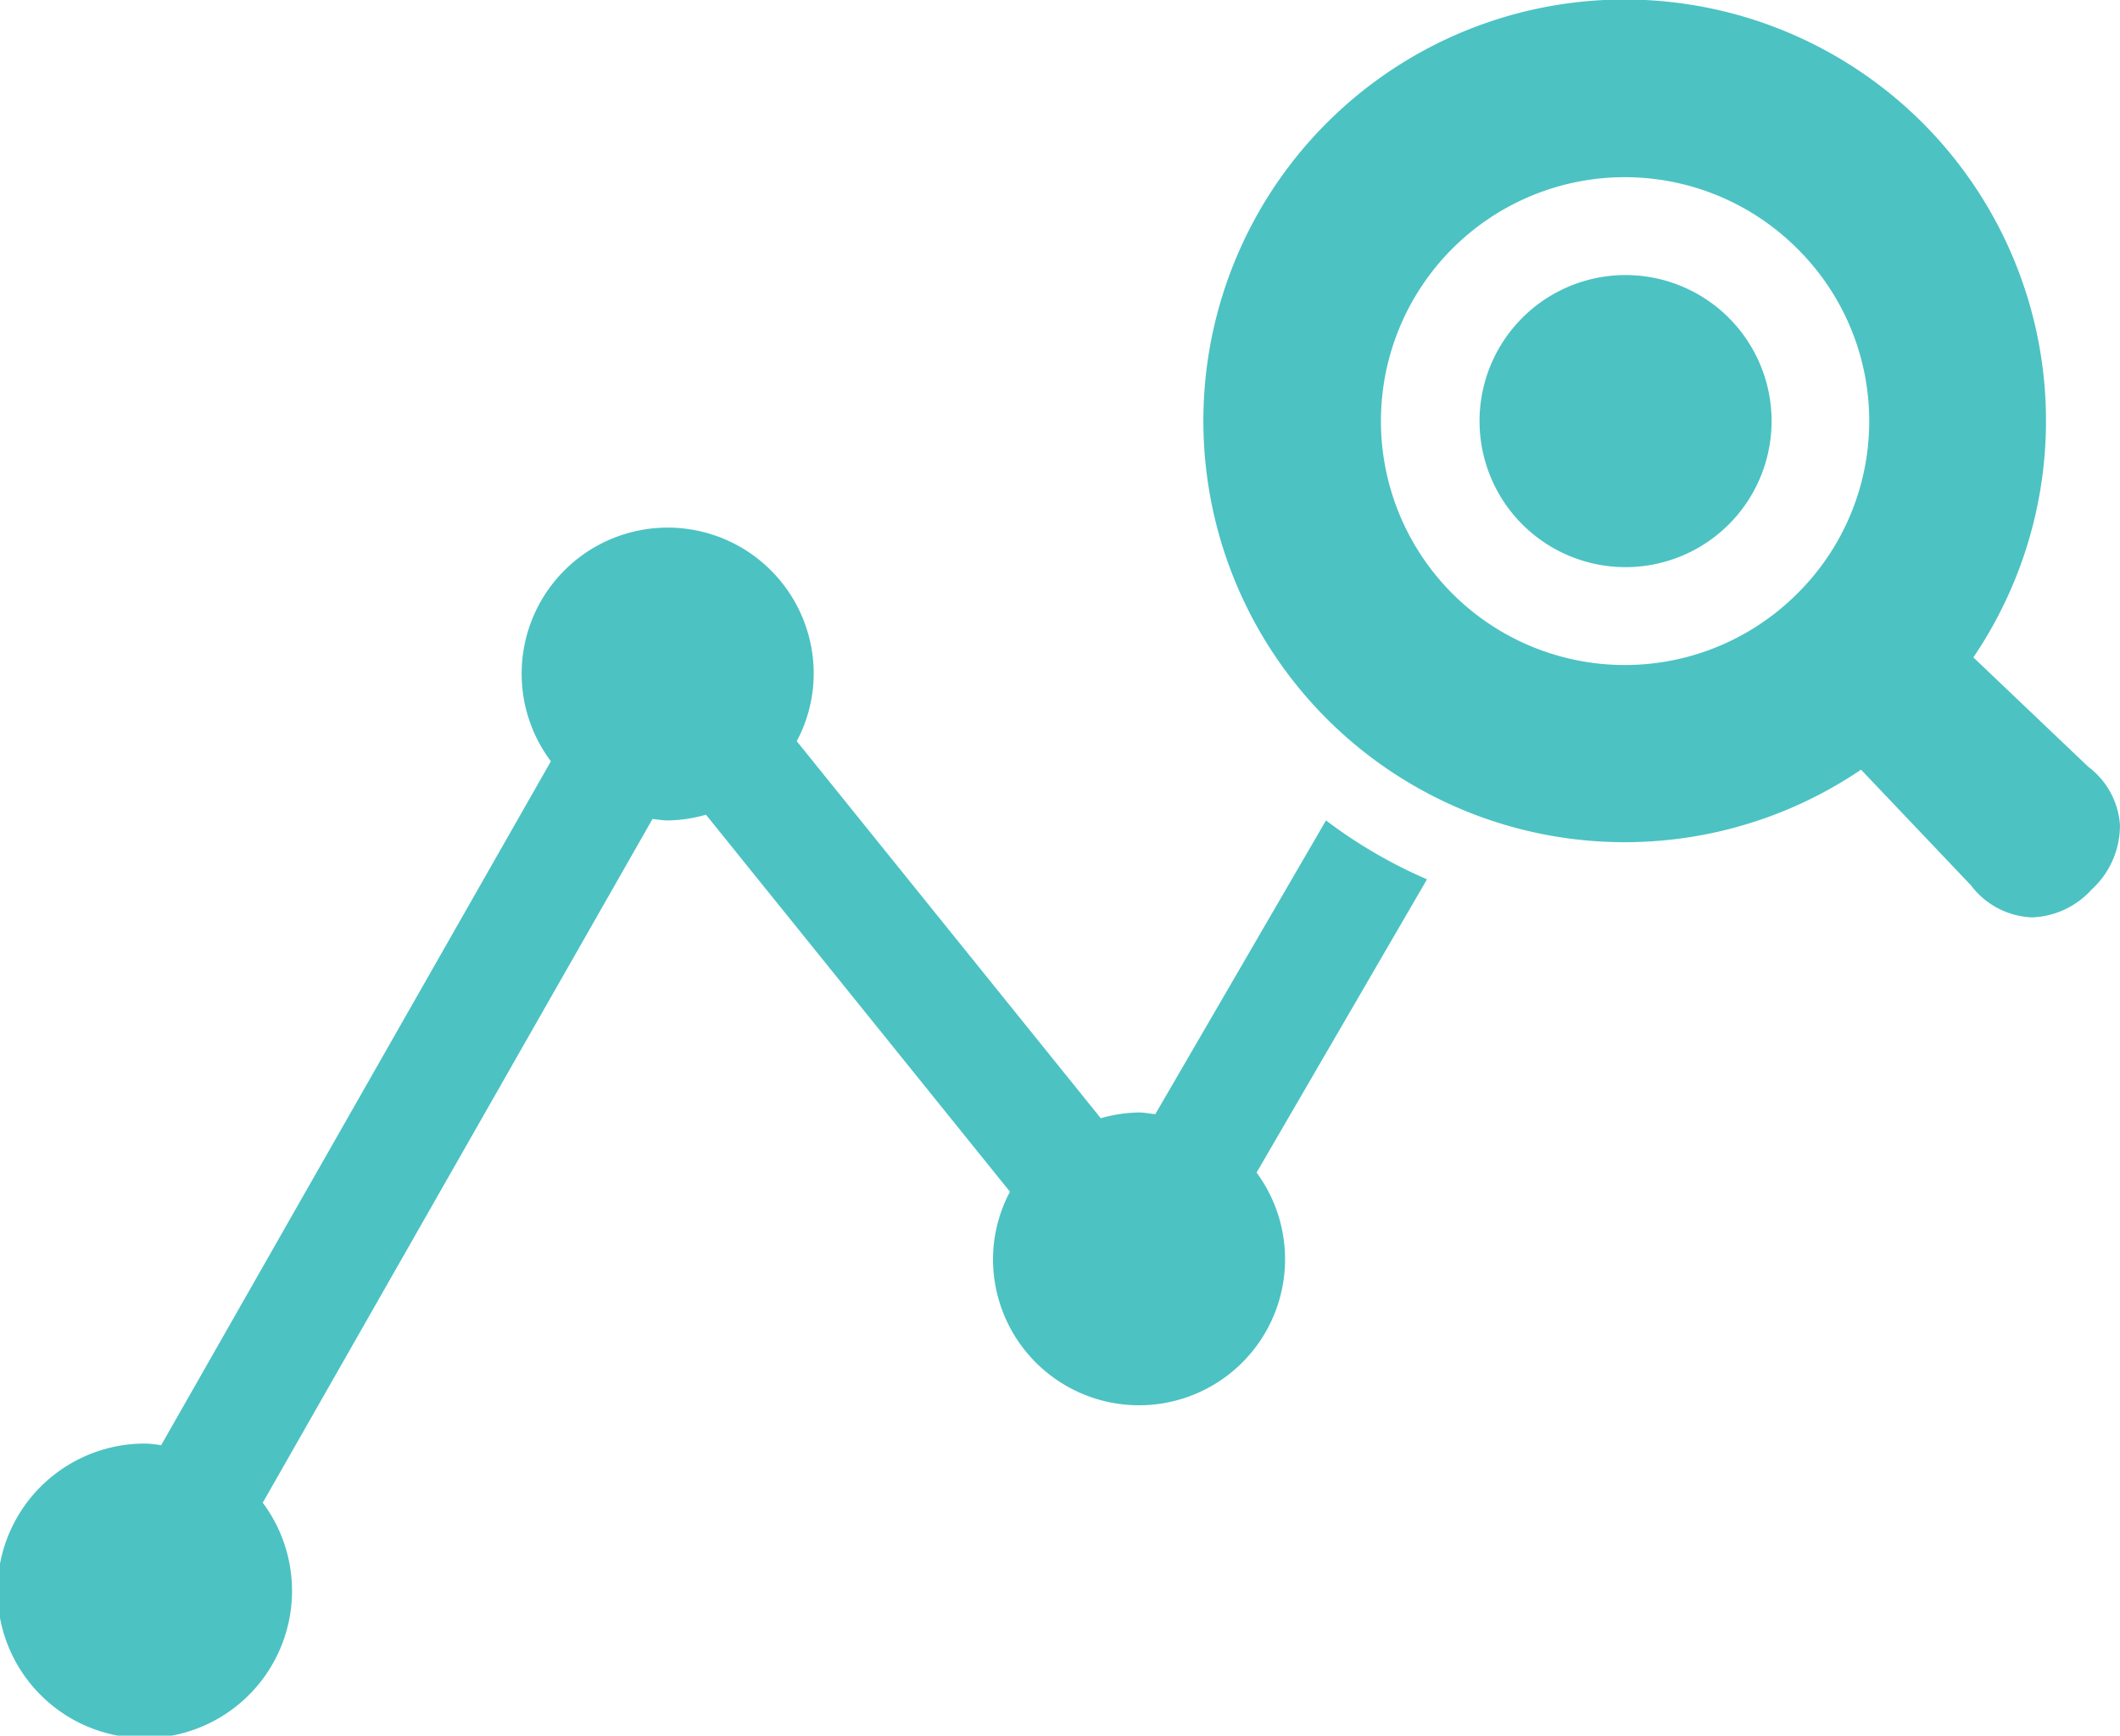
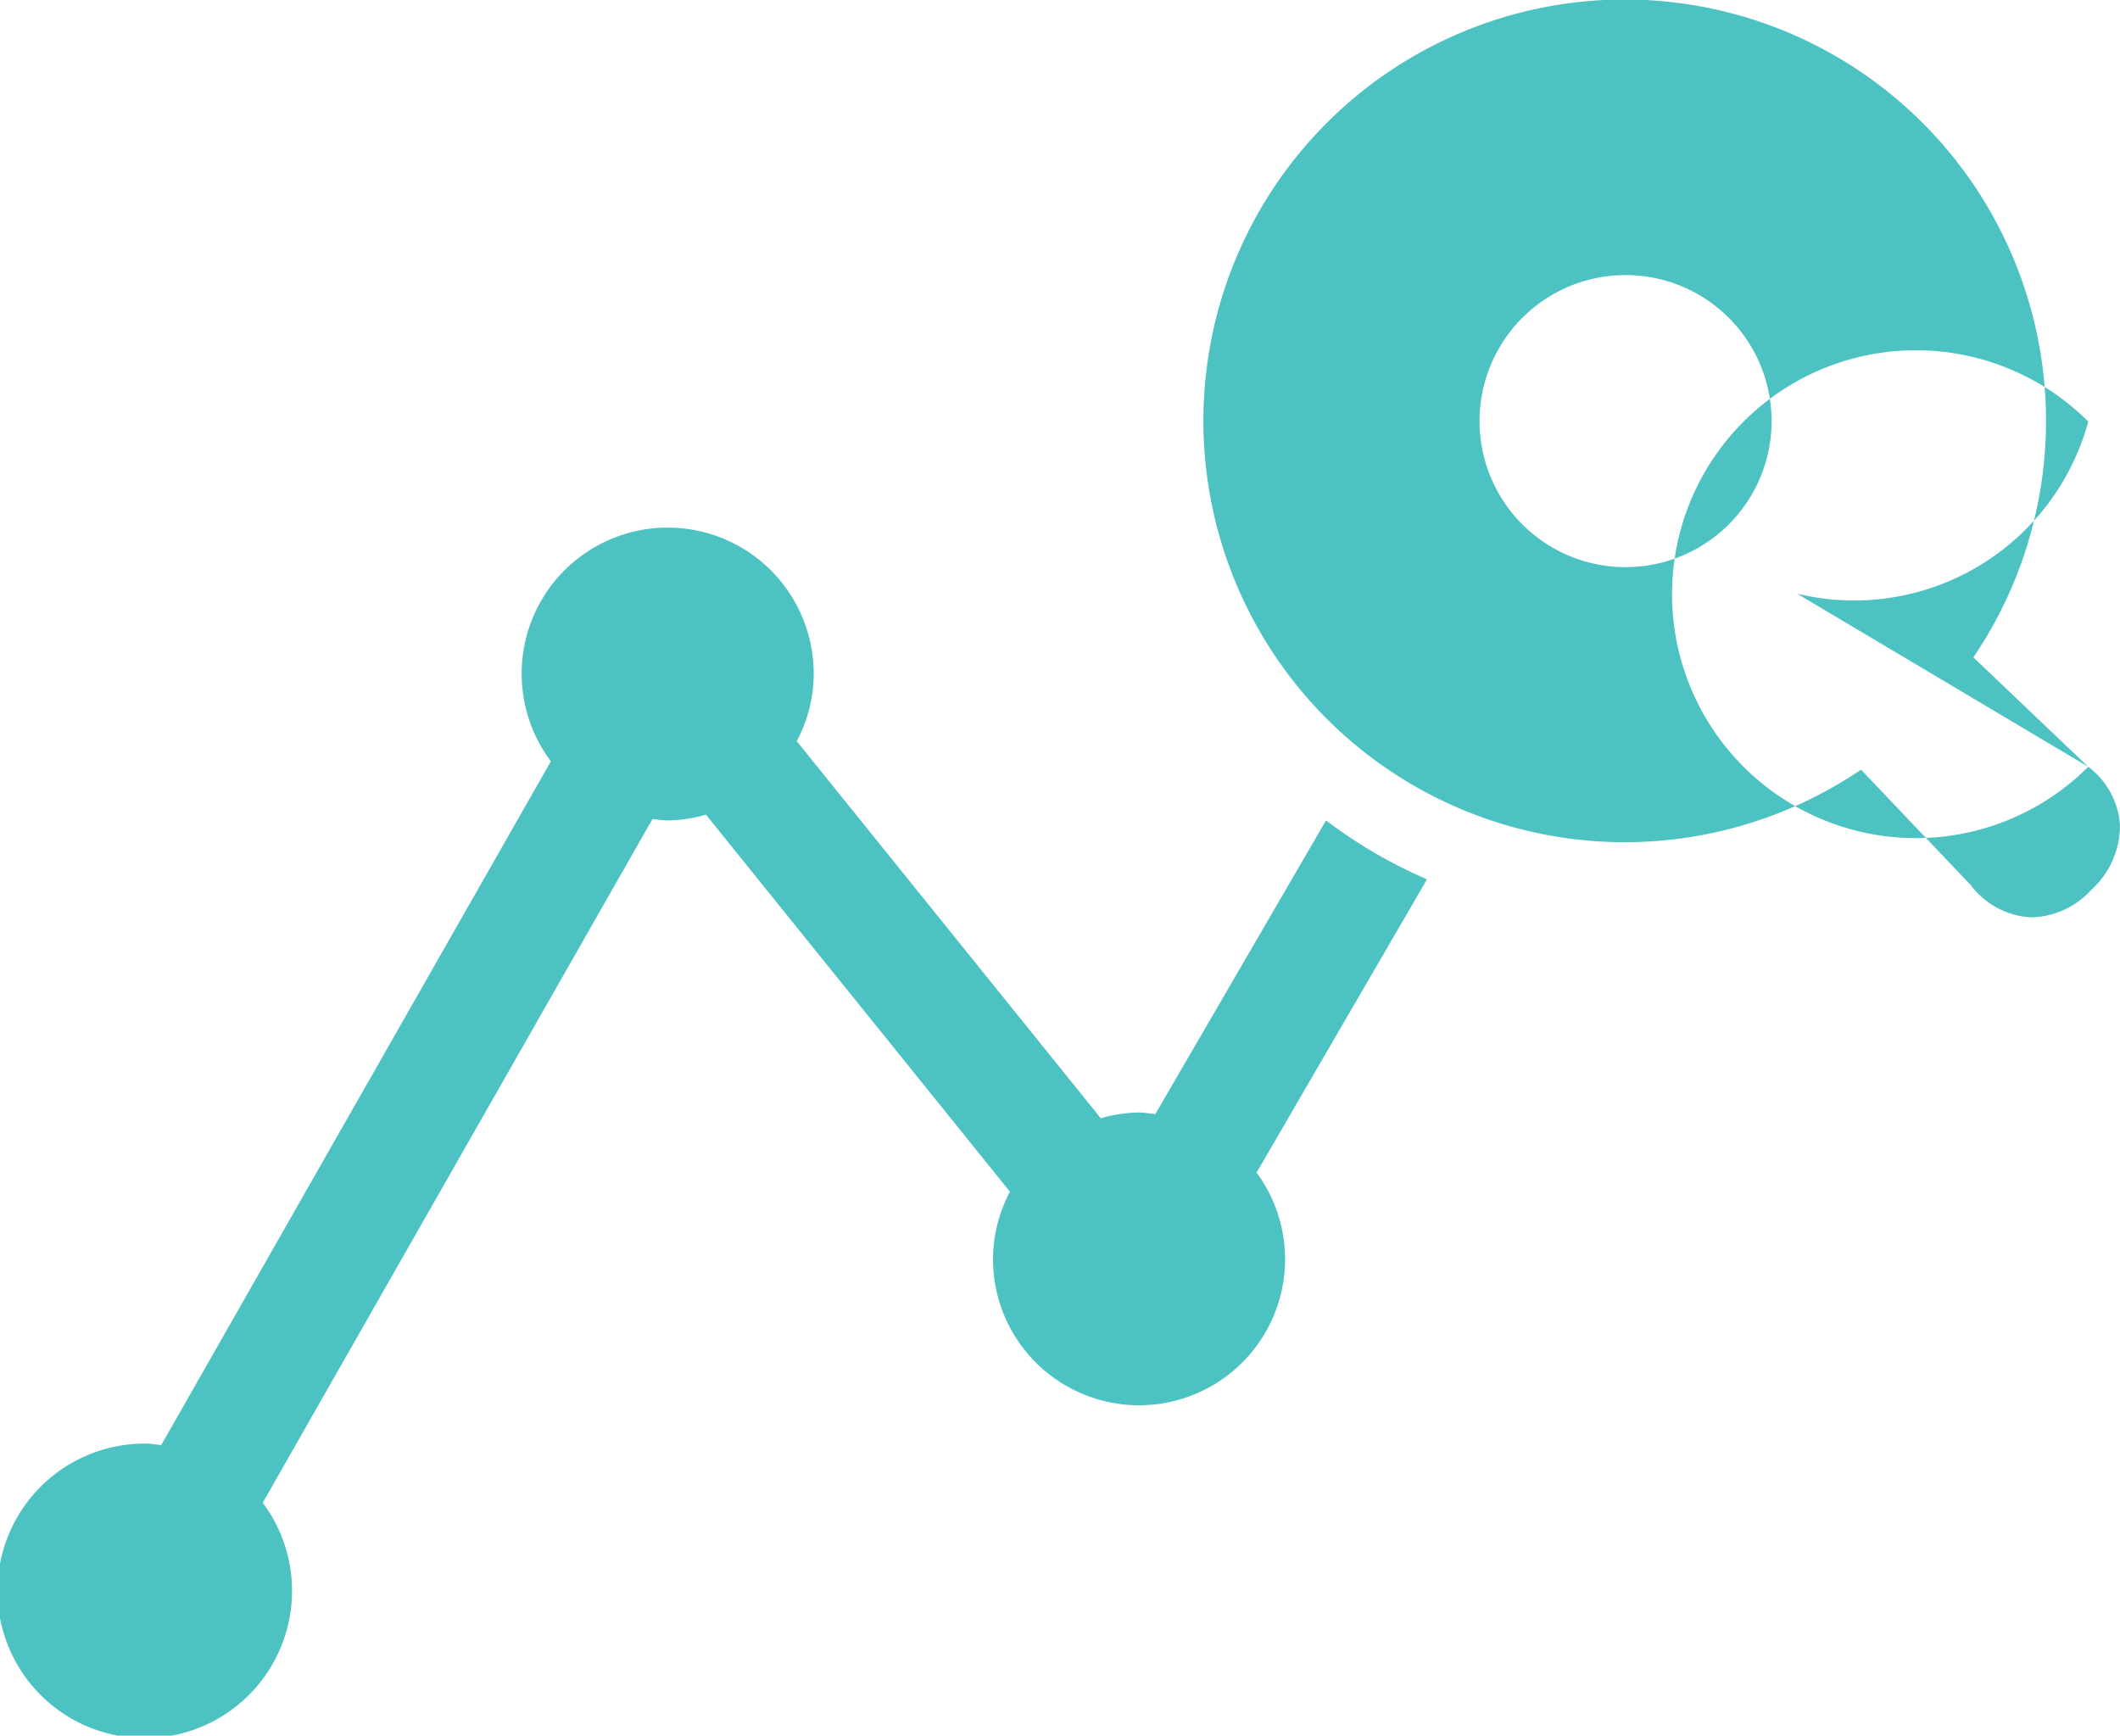
<svg xmlns="http://www.w3.org/2000/svg" width="88.562" height="72.5" viewBox="0 0 88.562 72.5">
  <defs>
    <style>
      .cls-1 {
        fill: #00a9aa;
        fill-rule: evenodd;
        opacity: 0.7;
      }
    </style>
  </defs>
-   <path id="numbers-01.svg" class="cls-1" d="M248.876,6472.11a6.1,6.1,0,1,1-6.1,6.1A6.1,6.1,0,0,1,248.876,6472.11Zm-12.514,22.78-7.131,12.27c-0.227-.02-0.449-0.07-0.683-0.07a6.008,6.008,0,0,0-1.595.24l-12.7-15.75a6.02,6.02,0,0,0,.708-2.79,6.1,6.1,0,1,0-10.979,3.63L187.7,6520.99a4.458,4.458,0,0,0-.633-0.07,6.152,6.152,0,1,0,4.878,2.47l16.282-28.56c0.211,0.02.416,0.06,0.633,0.06a6.015,6.015,0,0,0,1.6-.24l12.7,15.75a6.02,6.02,0,0,0-.708,2.79,6.1,6.1,0,1,0,11.01-3.59l7.119-12.25A20.326,20.326,0,0,1,236.362,6494.89Zm31.844-2.24-4.8-4.57,0.217-.33a17.6,17.6,0,1,0-5.244,5.24l0.335-.22,4.59,4.83a3.362,3.362,0,0,0,2.554,1.34,3.526,3.526,0,0,0,2.485-1.16,3.627,3.627,0,0,0,1.186-2.71A3.328,3.328,0,0,0,268.206,6492.65Zm-12.161-7.23a10.189,10.189,0,1,1,0-14.42A10.139,10.139,0,0,1,256.045,6485.42Z" transform="translate(-180.969 -6460.62)" />
+   <path id="numbers-01.svg" class="cls-1" d="M248.876,6472.11a6.1,6.1,0,1,1-6.1,6.1A6.1,6.1,0,0,1,248.876,6472.11Zm-12.514,22.78-7.131,12.27c-0.227-.02-0.449-0.07-0.683-0.07a6.008,6.008,0,0,0-1.595.24l-12.7-15.75a6.02,6.02,0,0,0,.708-2.79,6.1,6.1,0,1,0-10.979,3.63L187.7,6520.99a4.458,4.458,0,0,0-.633-0.07,6.152,6.152,0,1,0,4.878,2.47l16.282-28.56c0.211,0.02.416,0.06,0.633,0.06a6.015,6.015,0,0,0,1.6-.24l12.7,15.75a6.02,6.02,0,0,0-.708,2.79,6.1,6.1,0,1,0,11.01-3.59l7.119-12.25A20.326,20.326,0,0,1,236.362,6494.89Zm31.844-2.24-4.8-4.57,0.217-.33a17.6,17.6,0,1,0-5.244,5.24l0.335-.22,4.59,4.83a3.362,3.362,0,0,0,2.554,1.34,3.526,3.526,0,0,0,2.485-1.16,3.627,3.627,0,0,0,1.186-2.71A3.328,3.328,0,0,0,268.206,6492.65Za10.189,10.189,0,1,1,0-14.42A10.139,10.139,0,0,1,256.045,6485.42Z" transform="translate(-180.969 -6460.62)" />
</svg>